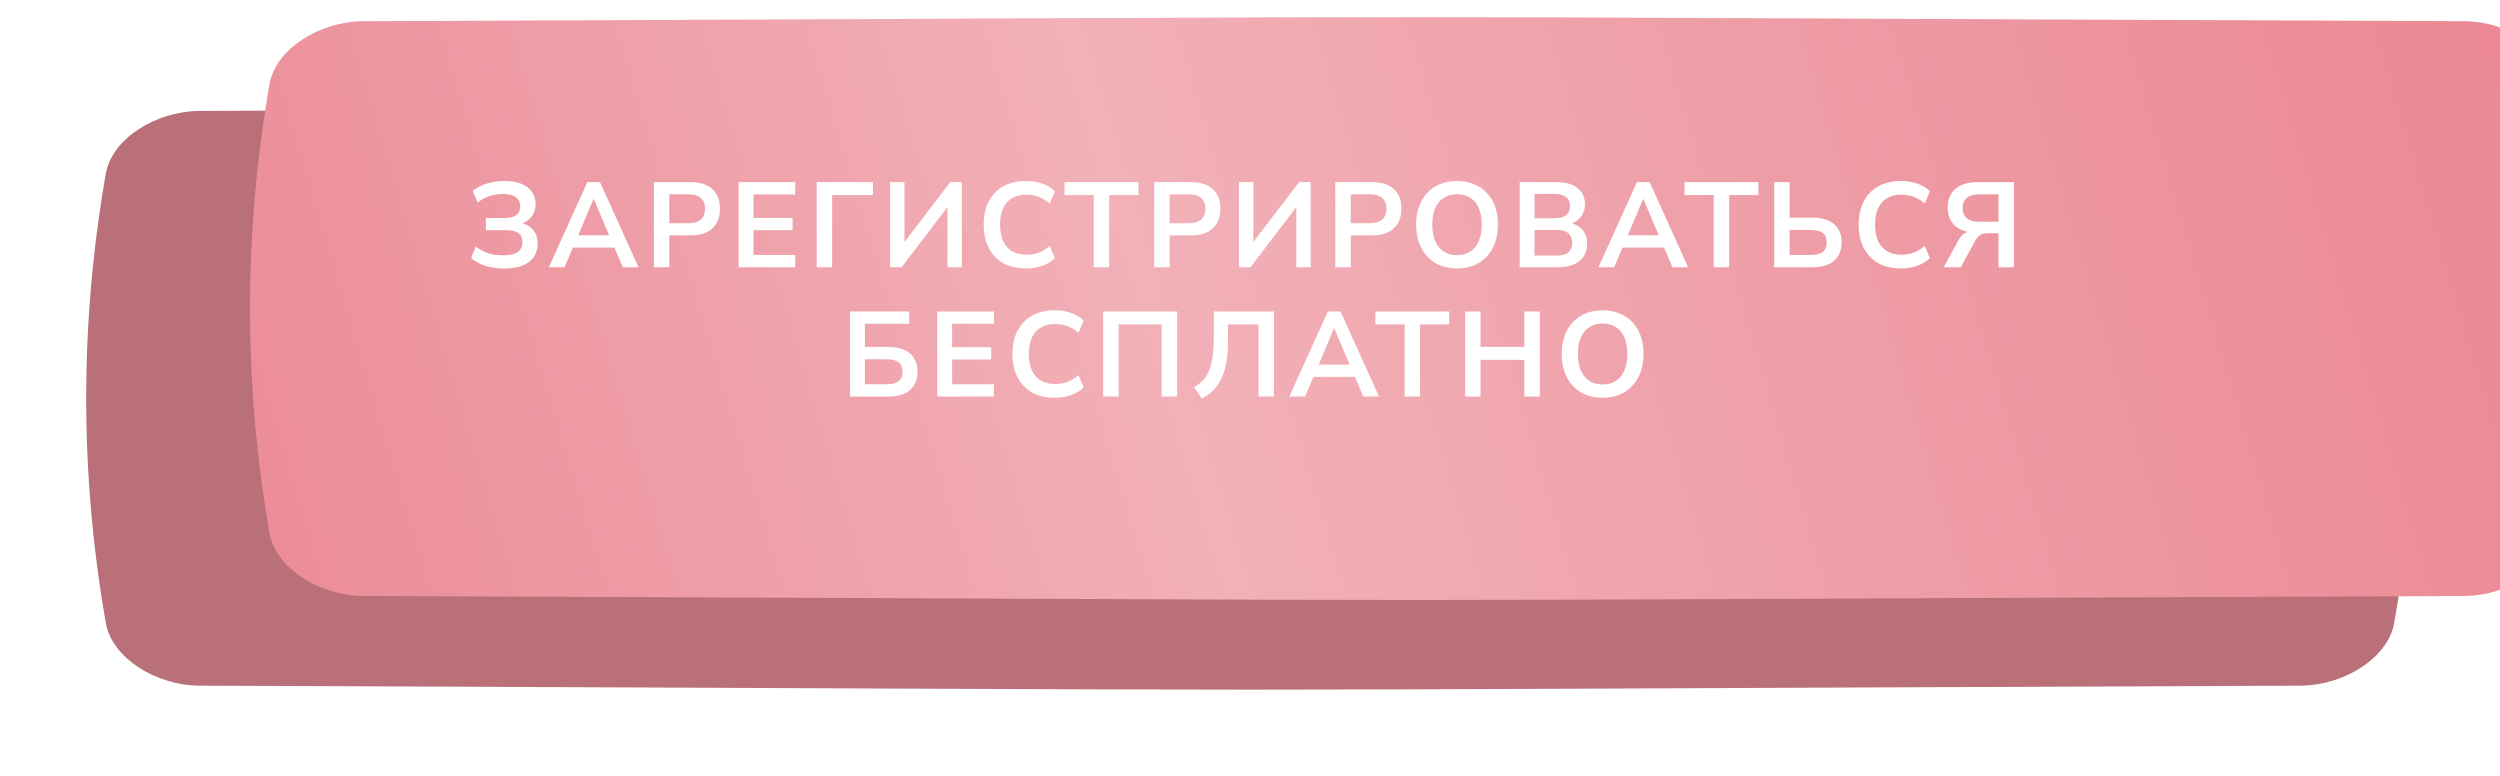
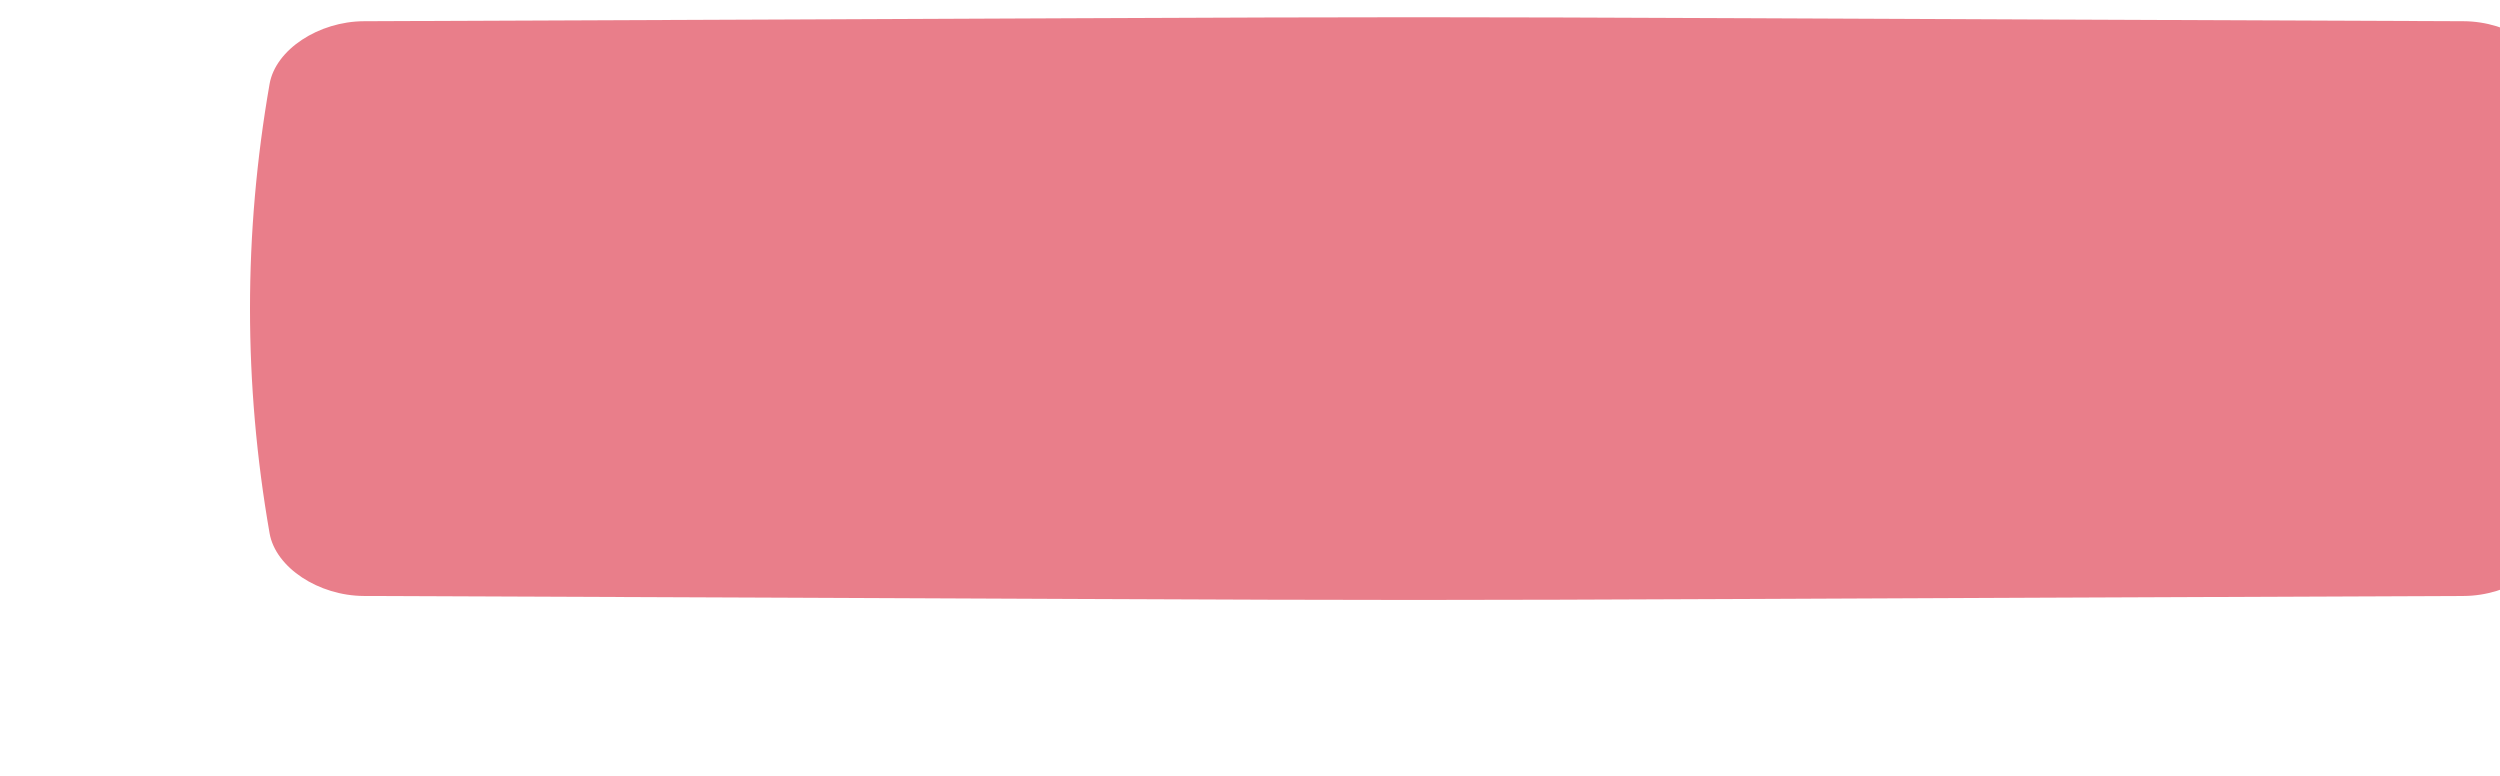
<svg xmlns="http://www.w3.org/2000/svg" width="290" height="90" viewBox="0 0 290 90" fill="none">
  <g filter="url(#filter0_d_109_71)">
-     <path d="M266.784 2.867C108.326 2.251 181.673 2.251 23.215 2.867C17.974 2.888 12.971 6.147 12.271 10.144C9.243 27.516 9.243 44.889 12.271 62.262C12.971 66.259 17.974 69.517 23.215 69.538C181.673 70.154 108.326 70.154 266.784 69.538C272.025 69.517 277.029 66.259 277.728 62.262C280.757 44.889 280.757 27.516 277.728 10.144C277.029 6.147 272.025 2.888 266.784 2.867Z" fill="#BA7079" />
-   </g>
+     </g>
  <g filter="url(#filter1_ii_109_71)">
    <path d="M266.784 0.462C108.326 -0.154 181.673 -0.154 23.215 0.462C17.974 0.483 12.971 3.742 12.271 7.739C9.243 25.111 9.243 42.483 12.271 59.857C12.971 63.854 17.974 67.112 23.215 67.133C181.673 67.749 108.326 67.749 266.784 67.133C272.025 67.112 277.029 63.854 277.728 59.857C280.757 42.483 280.757 25.111 277.728 7.739C277.029 3.742 272.025 0.483 266.784 0.462Z" fill="#E97E8A" />
-     <path d="M266.784 0.462C108.326 -0.154 181.673 -0.154 23.215 0.462C17.974 0.483 12.971 3.742 12.271 7.739C9.243 25.111 9.243 42.483 12.271 59.857C12.971 63.854 17.974 67.112 23.215 67.133C181.673 67.749 108.326 67.749 266.784 67.133C272.025 67.112 277.029 63.854 277.728 59.857C280.757 42.483 280.757 25.111 277.728 7.739C277.029 3.742 272.025 0.483 266.784 0.462Z" fill="url(#paint0_linear_109_71)" fill-opacity="0.39" />
  </g>
-   <path d="M58.472 31.14C57.921 31.14 57.413 31.093 56.946 31C56.479 30.907 56.055 30.771 55.672 30.594C55.289 30.407 54.944 30.193 54.636 29.95L55.196 28.592C55.607 28.928 56.069 29.185 56.582 29.362C57.095 29.53 57.679 29.614 58.332 29.614C59.107 29.614 59.676 29.488 60.04 29.236C60.413 28.984 60.6 28.601 60.6 28.088C60.6 27.621 60.451 27.276 60.152 27.052C59.853 26.819 59.387 26.702 58.752 26.702H56.358V25.288H58.514C59.13 25.288 59.587 25.176 59.886 24.952C60.194 24.728 60.348 24.387 60.348 23.93C60.348 23.491 60.185 23.146 59.858 22.894C59.541 22.633 59.037 22.502 58.346 22.502C57.805 22.502 57.277 22.586 56.764 22.754C56.26 22.922 55.807 23.169 55.406 23.496L54.846 22.152C55.145 21.9 55.485 21.69 55.868 21.522C56.26 21.345 56.68 21.214 57.128 21.13C57.585 21.037 58.057 20.99 58.542 20.99C59.345 20.99 60.007 21.107 60.53 21.34C61.062 21.564 61.459 21.881 61.72 22.292C61.991 22.693 62.126 23.16 62.126 23.692C62.126 24.289 61.949 24.793 61.594 25.204C61.249 25.615 60.782 25.89 60.194 26.03V25.82C60.875 25.923 61.407 26.184 61.79 26.604C62.173 27.024 62.364 27.57 62.364 28.242C62.364 28.821 62.224 29.329 61.944 29.768C61.664 30.207 61.235 30.547 60.656 30.79C60.087 31.023 59.359 31.14 58.472 31.14ZM63.666 31L68.132 21.13H69.602L74.068 31H72.248L71.058 28.228L71.814 28.718H65.906L66.662 28.228L65.486 31H63.666ZM68.846 23.076L66.886 27.738L66.522 27.29H71.198L70.848 27.738L68.874 23.076H68.846ZM75.848 31V21.13H80.132C80.86 21.13 81.476 21.251 81.98 21.494C82.484 21.737 82.867 22.087 83.128 22.544C83.39 23.001 83.52 23.557 83.52 24.21C83.52 24.854 83.39 25.409 83.128 25.876C82.867 26.333 82.484 26.688 81.98 26.94C81.476 27.183 80.86 27.304 80.132 27.304H77.64V31H75.848ZM77.64 25.89H79.852C80.487 25.89 80.968 25.75 81.294 25.47C81.621 25.181 81.784 24.761 81.784 24.21C81.784 23.659 81.621 23.244 81.294 22.964C80.968 22.684 80.487 22.544 79.852 22.544H77.64V25.89ZM85.681 31V21.13H92.247V22.558H87.403V25.274H91.939V26.702H87.403V29.572H92.247V31H85.681ZM94.735 31V21.13H101.259V22.628H96.527V31H94.735ZM103.255 31V21.13H104.921V28.494H104.599L110.227 21.13H111.571V31H109.905V23.622H110.213L104.585 31H103.255ZM119.02 31.14C117.993 31.14 117.111 30.935 116.374 30.524C115.646 30.104 115.086 29.516 114.694 28.76C114.302 27.995 114.106 27.094 114.106 26.058C114.106 25.022 114.302 24.126 114.694 23.37C115.086 22.614 115.646 22.031 116.374 21.62C117.111 21.2 117.993 20.99 119.02 20.99C119.682 20.99 120.308 21.093 120.896 21.298C121.493 21.503 121.983 21.797 122.366 22.18L121.778 23.608C121.358 23.253 120.928 22.997 120.49 22.838C120.051 22.67 119.58 22.586 119.076 22.586C118.077 22.586 117.316 22.889 116.794 23.496C116.271 24.093 116.01 24.947 116.01 26.058C116.01 27.169 116.271 28.027 116.794 28.634C117.316 29.241 118.077 29.544 119.076 29.544C119.58 29.544 120.051 29.465 120.49 29.306C120.928 29.138 121.358 28.877 121.778 28.522L122.366 29.95C121.983 30.323 121.493 30.617 120.896 30.832C120.308 31.037 119.682 31.14 119.02 31.14ZM126.873 31V22.628H123.485V21.13H132.053V22.628H128.665V31H126.873ZM133.888 31V21.13H138.172C138.9 21.13 139.516 21.251 140.02 21.494C140.524 21.737 140.907 22.087 141.168 22.544C141.43 23.001 141.56 23.557 141.56 24.21C141.56 24.854 141.43 25.409 141.168 25.876C140.907 26.333 140.524 26.688 140.02 26.94C139.516 27.183 138.9 27.304 138.172 27.304H135.68V31H133.888ZM135.68 25.89H137.892C138.527 25.89 139.008 25.75 139.334 25.47C139.661 25.181 139.824 24.761 139.824 24.21C139.824 23.659 139.661 23.244 139.334 22.964C139.008 22.684 138.527 22.544 137.892 22.544H135.68V25.89ZM143.721 31V21.13H145.387V28.494H145.065L150.693 21.13H152.037V31H150.371V23.622H150.679L145.051 31H143.721ZM154.894 31V21.13H159.178C159.906 21.13 160.522 21.251 161.026 21.494C161.53 21.737 161.912 22.087 162.174 22.544C162.435 23.001 162.566 23.557 162.566 24.21C162.566 24.854 162.435 25.409 162.174 25.876C161.912 26.333 161.53 26.688 161.026 26.94C160.522 27.183 159.906 27.304 159.178 27.304H156.686V31H154.894ZM156.686 25.89H158.898C159.532 25.89 160.013 25.75 160.34 25.47C160.666 25.181 160.83 24.761 160.83 24.21C160.83 23.659 160.666 23.244 160.34 22.964C160.013 22.684 159.532 22.544 158.898 22.544H156.686V25.89ZM169.014 31.14C168.295 31.14 167.642 31.023 167.054 30.79C166.475 30.547 165.976 30.202 165.556 29.754C165.145 29.306 164.828 28.769 164.604 28.144C164.38 27.519 164.268 26.823 164.268 26.058C164.268 25.283 164.38 24.588 164.604 23.972C164.828 23.347 165.145 22.815 165.556 22.376C165.976 21.928 166.475 21.587 167.054 21.354C167.642 21.111 168.295 20.99 169.014 20.99C169.732 20.99 170.381 21.111 170.96 21.354C171.548 21.587 172.047 21.923 172.458 22.362C172.878 22.801 173.2 23.333 173.424 23.958C173.648 24.574 173.76 25.269 173.76 26.044C173.76 26.819 173.648 27.519 173.424 28.144C173.2 28.769 172.878 29.306 172.458 29.754C172.047 30.202 171.548 30.547 170.96 30.79C170.381 31.023 169.732 31.14 169.014 31.14ZM169.014 29.6C169.62 29.6 170.134 29.46 170.554 29.18C170.983 28.9 171.31 28.494 171.534 27.962C171.767 27.43 171.884 26.795 171.884 26.058C171.884 25.311 171.772 24.677 171.548 24.154C171.324 23.622 170.997 23.221 170.568 22.95C170.138 22.67 169.62 22.53 169.014 22.53C168.416 22.53 167.903 22.67 167.474 22.95C167.044 23.221 166.713 23.622 166.48 24.154C166.256 24.677 166.144 25.311 166.144 26.058C166.144 26.795 166.256 27.43 166.48 27.962C166.713 28.494 167.044 28.9 167.474 29.18C167.903 29.46 168.416 29.6 169.014 29.6ZM176.282 31V21.13H180.594C181.63 21.13 182.433 21.359 183.002 21.816C183.571 22.264 183.856 22.889 183.856 23.692C183.856 24.289 183.683 24.793 183.338 25.204C182.993 25.615 182.521 25.89 181.924 26.03V25.82C182.381 25.885 182.773 26.025 183.1 26.24C183.427 26.455 183.674 26.73 183.842 27.066C184.019 27.402 184.108 27.794 184.108 28.242C184.108 28.821 183.973 29.32 183.702 29.74C183.441 30.151 183.058 30.463 182.554 30.678C182.05 30.893 181.448 31 180.748 31H176.282ZM178.004 29.642H180.524C180.776 29.642 181 29.623 181.196 29.586C181.401 29.549 181.574 29.493 181.714 29.418C181.863 29.334 181.985 29.231 182.078 29.11C182.181 28.989 182.255 28.849 182.302 28.69C182.349 28.531 182.372 28.354 182.372 28.158C182.372 27.953 182.349 27.771 182.302 27.612C182.255 27.453 182.181 27.318 182.078 27.206C181.985 27.085 181.863 26.987 181.714 26.912C181.574 26.828 181.401 26.767 181.196 26.73C181 26.693 180.776 26.674 180.524 26.674H178.004V29.642ZM178.004 25.316H180.286C180.902 25.316 181.359 25.199 181.658 24.966C181.966 24.723 182.12 24.369 182.12 23.902C182.12 23.435 181.966 23.085 181.658 22.852C181.359 22.609 180.902 22.488 180.286 22.488H178.004V25.316ZM185.42 31L189.886 21.13H191.356L195.822 31H194.002L192.812 28.228L193.568 28.718H187.66L188.416 28.228L187.24 31H185.42ZM190.6 23.076L188.64 27.738L188.276 27.29H192.952L192.602 27.738L190.628 23.076H190.6ZM198.792 31V22.628H195.404V21.13H203.972V22.628H200.584V31H198.792ZM205.808 31V21.13H207.6V25.246H210.274C210.974 25.246 211.576 25.358 212.08 25.582C212.584 25.797 212.966 26.119 213.228 26.548C213.498 26.968 213.634 27.491 213.634 28.116C213.634 28.741 213.498 29.269 213.228 29.698C212.966 30.127 212.584 30.454 212.08 30.678C211.576 30.893 210.974 31 210.274 31H205.808ZM207.6 29.572H210.05C210.684 29.572 211.151 29.455 211.45 29.222C211.748 28.979 211.898 28.611 211.898 28.116C211.898 27.621 211.748 27.257 211.45 27.024C211.151 26.791 210.684 26.674 210.05 26.674H207.6V29.572ZM220.52 31.14C219.493 31.14 218.611 30.935 217.874 30.524C217.146 30.104 216.586 29.516 216.194 28.76C215.802 27.995 215.606 27.094 215.606 26.058C215.606 25.022 215.802 24.126 216.194 23.37C216.586 22.614 217.146 22.031 217.874 21.62C218.611 21.2 219.493 20.99 220.52 20.99C221.182 20.99 221.808 21.093 222.396 21.298C222.993 21.503 223.483 21.797 223.866 22.18L223.278 23.608C222.858 23.253 222.428 22.997 221.99 22.838C221.551 22.67 221.08 22.586 220.576 22.586C219.577 22.586 218.816 22.889 218.294 23.496C217.771 24.093 217.51 24.947 217.51 26.058C217.51 27.169 217.771 28.027 218.294 28.634C218.816 29.241 219.577 29.544 220.576 29.544C221.08 29.544 221.551 29.465 221.99 29.306C222.428 29.138 222.858 28.877 223.278 28.522L223.866 29.95C223.483 30.323 222.993 30.617 222.396 30.832C221.808 31.037 221.182 31.14 220.52 31.14ZM225.472 31L227.124 27.962C227.338 27.561 227.59 27.267 227.88 27.08C228.169 26.893 228.505 26.8 228.888 26.8H229.35L229.322 27.01C228.612 27.01 228.001 26.893 227.488 26.66C226.984 26.427 226.596 26.091 226.326 25.652C226.064 25.213 225.934 24.691 225.934 24.084C225.934 23.151 226.228 22.427 226.816 21.914C227.404 21.391 228.239 21.13 229.322 21.13H233.62V31H231.828V27.052H230.624C230.4 27.052 230.199 27.075 230.022 27.122C229.844 27.169 229.686 27.253 229.546 27.374C229.406 27.486 229.28 27.645 229.168 27.85L227.446 31H225.472ZM229.63 25.722H231.828V22.544H229.63C228.986 22.544 228.496 22.679 228.16 22.95C227.833 23.211 227.67 23.603 227.67 24.126C227.67 24.658 227.833 25.059 228.16 25.33C228.496 25.591 228.986 25.722 229.63 25.722ZM98.605 46V36.13H105.465V37.558H100.327V40.246H103.071C103.771 40.246 104.373 40.358 104.877 40.582C105.381 40.797 105.764 41.119 106.025 41.548C106.296 41.968 106.431 42.491 106.431 43.116C106.431 43.741 106.296 44.269 106.025 44.698C105.764 45.127 105.381 45.454 104.877 45.678C104.373 45.893 103.771 46 103.071 46H98.605ZM100.327 44.572H102.847C103.482 44.572 103.949 44.455 104.247 44.222C104.546 43.979 104.695 43.611 104.695 43.116C104.695 42.621 104.546 42.257 104.247 42.024C103.949 41.791 103.482 41.674 102.847 41.674H100.327V44.572ZM108.725 46V36.13H115.291V37.558H110.447V40.274H114.983V41.702H110.447V44.572H115.291V46H108.725ZM122.357 46.14C121.33 46.14 120.448 45.935 119.711 45.524C118.983 45.104 118.423 44.516 118.031 43.76C117.639 42.995 117.443 42.094 117.443 41.058C117.443 40.022 117.639 39.126 118.031 38.37C118.423 37.614 118.983 37.031 119.711 36.62C120.448 36.2 121.33 35.99 122.357 35.99C123.02 35.99 123.645 36.093 124.233 36.298C124.83 36.503 125.32 36.797 125.703 37.18L125.115 38.608C124.695 38.253 124.266 37.997 123.827 37.838C123.388 37.67 122.917 37.586 122.413 37.586C121.414 37.586 120.654 37.889 120.131 38.496C119.608 39.093 119.347 39.947 119.347 41.058C119.347 42.169 119.608 43.027 120.131 43.634C120.654 44.241 121.414 44.544 122.413 44.544C122.917 44.544 123.388 44.465 123.827 44.306C124.266 44.138 124.695 43.877 125.115 43.522L125.703 44.95C125.32 45.323 124.83 45.617 124.233 45.832C123.645 46.037 123.02 46.14 122.357 46.14ZM127.967 46V36.13H136.549V46H134.757V37.628H129.759V46H127.967ZM139.399 46.238L138.517 44.908C138.891 44.693 139.217 44.446 139.497 44.166C139.787 43.877 140.025 43.517 140.211 43.088C140.407 42.649 140.552 42.108 140.645 41.464C140.748 40.82 140.799 40.041 140.799 39.126V36.13H147.771V46H145.979V37.628H142.451V39.588C142.451 40.54 142.381 41.375 142.241 42.094C142.111 42.813 141.915 43.438 141.653 43.97C141.392 44.502 141.07 44.955 140.687 45.328C140.314 45.692 139.885 45.995 139.399 46.238ZM149.563 46L154.029 36.13H155.499L159.965 46H158.145L156.955 43.228L157.711 43.718H151.803L152.559 43.228L151.383 46H149.563ZM154.743 38.076L152.783 42.738L152.419 42.29H157.095L156.745 42.738L154.771 38.076H154.743ZM162.935 46V37.628H159.547V36.13H168.115V37.628H164.727V46H162.935ZM169.95 46V36.13H171.742V40.246H176.824V36.13H178.616V46H176.824V41.744H171.742V46H169.95ZM185.903 46.14C185.184 46.14 184.531 46.023 183.943 45.79C183.364 45.547 182.865 45.202 182.445 44.754C182.034 44.306 181.717 43.769 181.493 43.144C181.269 42.519 181.157 41.823 181.157 41.058C181.157 40.283 181.269 39.588 181.493 38.972C181.717 38.347 182.034 37.815 182.445 37.376C182.865 36.928 183.364 36.587 183.943 36.354C184.531 36.111 185.184 35.99 185.903 35.99C186.621 35.99 187.27 36.111 187.849 36.354C188.437 36.587 188.936 36.923 189.347 37.362C189.767 37.801 190.089 38.333 190.313 38.958C190.537 39.574 190.649 40.269 190.649 41.044C190.649 41.819 190.537 42.519 190.313 43.144C190.089 43.769 189.767 44.306 189.347 44.754C188.936 45.202 188.437 45.547 187.849 45.79C187.27 46.023 186.621 46.14 185.903 46.14ZM185.903 44.6C186.509 44.6 187.023 44.46 187.443 44.18C187.872 43.9 188.199 43.494 188.423 42.962C188.656 42.43 188.773 41.795 188.773 41.058C188.773 40.311 188.661 39.677 188.437 39.154C188.213 38.622 187.886 38.221 187.457 37.95C187.027 37.67 186.509 37.53 185.903 37.53C185.305 37.53 184.792 37.67 184.363 37.95C183.933 38.221 183.602 38.622 183.369 39.154C183.145 39.677 183.033 40.311 183.033 41.058C183.033 41.795 183.145 42.43 183.369 42.962C183.602 43.494 183.933 43.9 184.363 44.18C184.792 44.46 185.305 44.6 185.903 44.6Z" fill="white" />
  <defs>
    <filter id="filter0_d_109_71" x="0" y="2.405" width="290" height="87.595" filterUnits="userSpaceOnUse" color-interpolation-filters="sRGB">
      <feFlood flood-opacity="0" result="BackgroundImageFix" />
      <feColorMatrix in="SourceAlpha" type="matrix" values="0 0 0 0 0 0 0 0 0 0 0 0 0 0 0 0 0 0 127 0" result="hardAlpha" />
      <feOffset dy="10" />
      <feGaussianBlur stdDeviation="5" />
      <feComposite in2="hardAlpha" operator="out" />
      <feColorMatrix type="matrix" values="0 0 0 0 0.869 0 0 0 0 0.869 0 0 0 0 0.869 0 0 0 1 0" />
      <feBlend mode="normal" in2="BackgroundImageFix" result="effect1_dropShadow_109_71" />
      <feBlend mode="normal" in="SourceGraphic" in2="effect1_dropShadow_109_71" result="shape" />
    </filter>
    <filter id="filter1_ii_109_71" x="10" y="0" width="289" height="69.595" filterUnits="userSpaceOnUse" color-interpolation-filters="sRGB">
      <feFlood flood-opacity="0" result="BackgroundImageFix" />
      <feBlend mode="normal" in="SourceGraphic" in2="BackgroundImageFix" result="shape" />
      <feColorMatrix in="SourceAlpha" type="matrix" values="0 0 0 0 0 0 0 0 0 0 0 0 0 0 0 0 0 0 127 0" result="hardAlpha" />
      <feOffset dx="19" />
      <feGaussianBlur stdDeviation="12.5" />
      <feComposite in2="hardAlpha" operator="arithmetic" k2="-1" k3="1" />
      <feColorMatrix type="matrix" values="0 0 0 0 1 0 0 0 0 1 0 0 0 0 1 0 0 0 0.11 0" />
      <feBlend mode="normal" in2="shape" result="effect1_innerShadow_109_71" />
      <feColorMatrix in="SourceAlpha" type="matrix" values="0 0 0 0 0 0 0 0 0 0 0 0 0 0 0 0 0 0 127 0" result="hardAlpha" />
      <feOffset dy="2" />
      <feGaussianBlur stdDeviation="7.5" />
      <feComposite in2="hardAlpha" operator="arithmetic" k2="-1" k3="1" />
      <feColorMatrix type="matrix" values="0 0 0 0 1 0 0 0 0 1 0 0 0 0 1 0 0 0 0.41 0" />
      <feBlend mode="normal" in2="effect1_innerShadow_109_71" result="effect2_innerShadow_109_71" />
    </filter>
    <linearGradient id="paint0_linear_109_71" x1="-35.78" y1="56.136" x2="297.83" y2="-43.374" gradientUnits="userSpaceOnUse">
      <stop stop-color="white" stop-opacity="0" />
      <stop offset="0.432" stop-color="white" />
      <stop offset="1" stop-color="white" stop-opacity="0" />
    </linearGradient>
  </defs>
</svg>